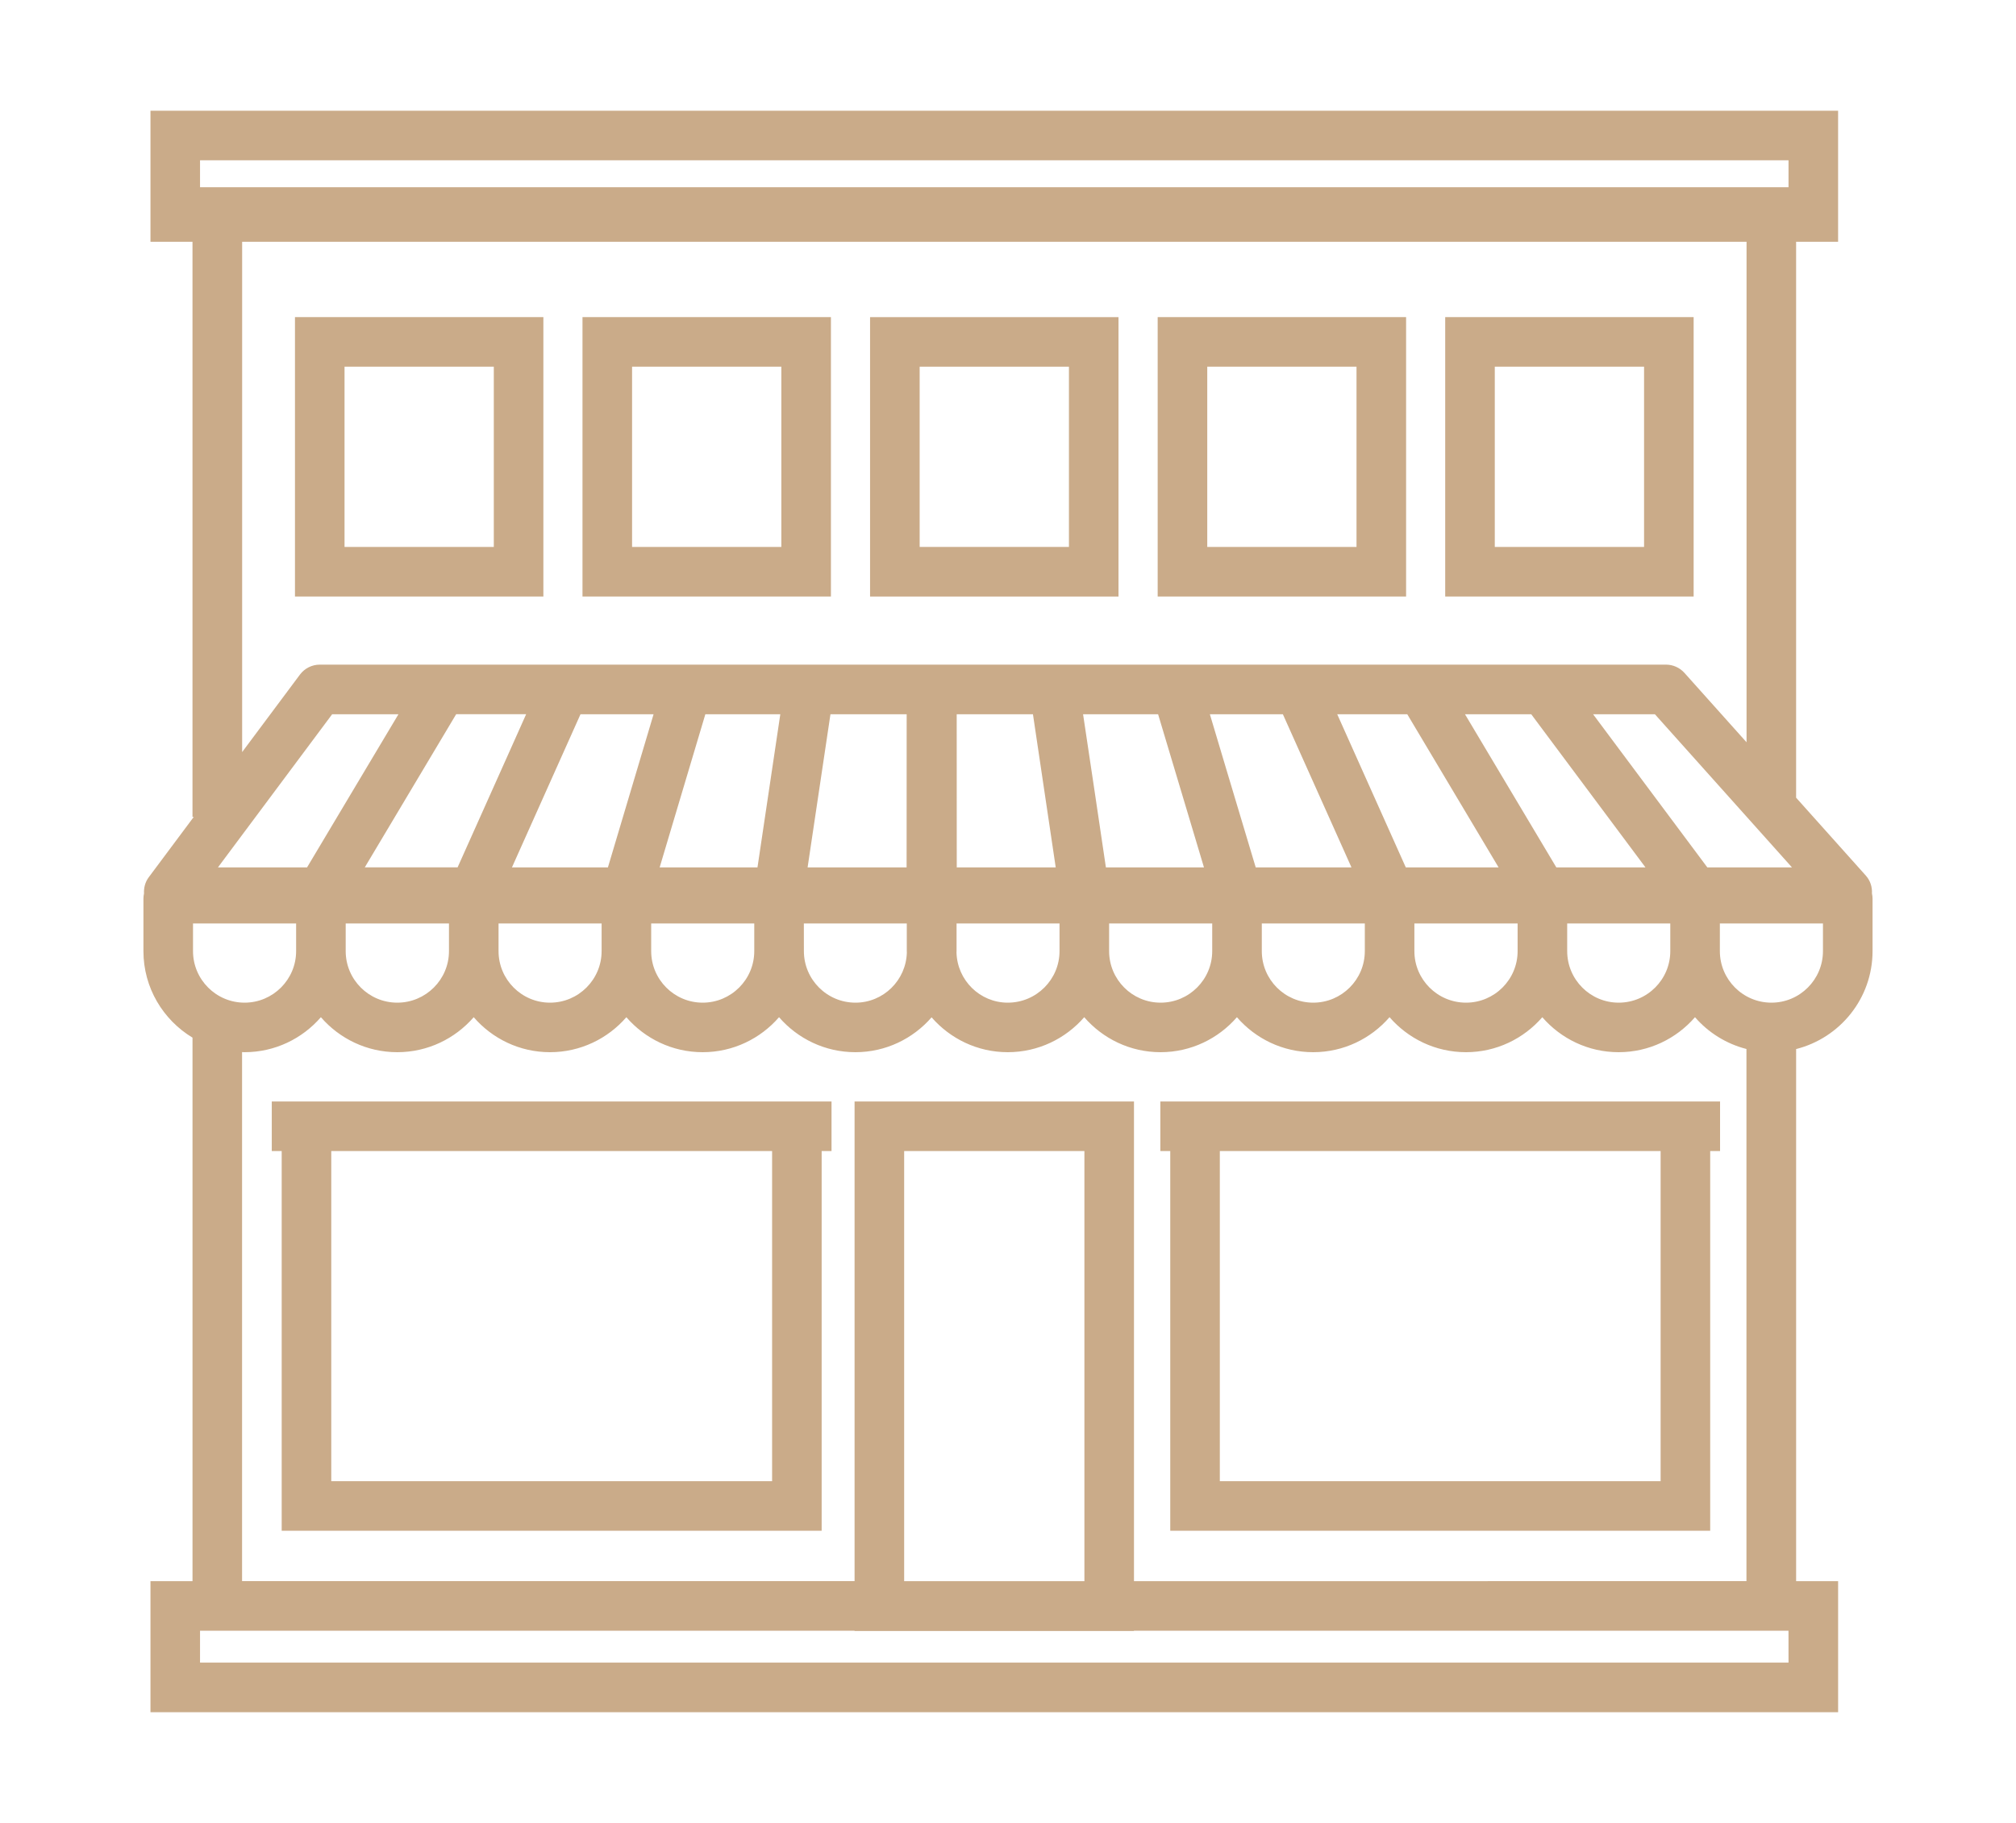
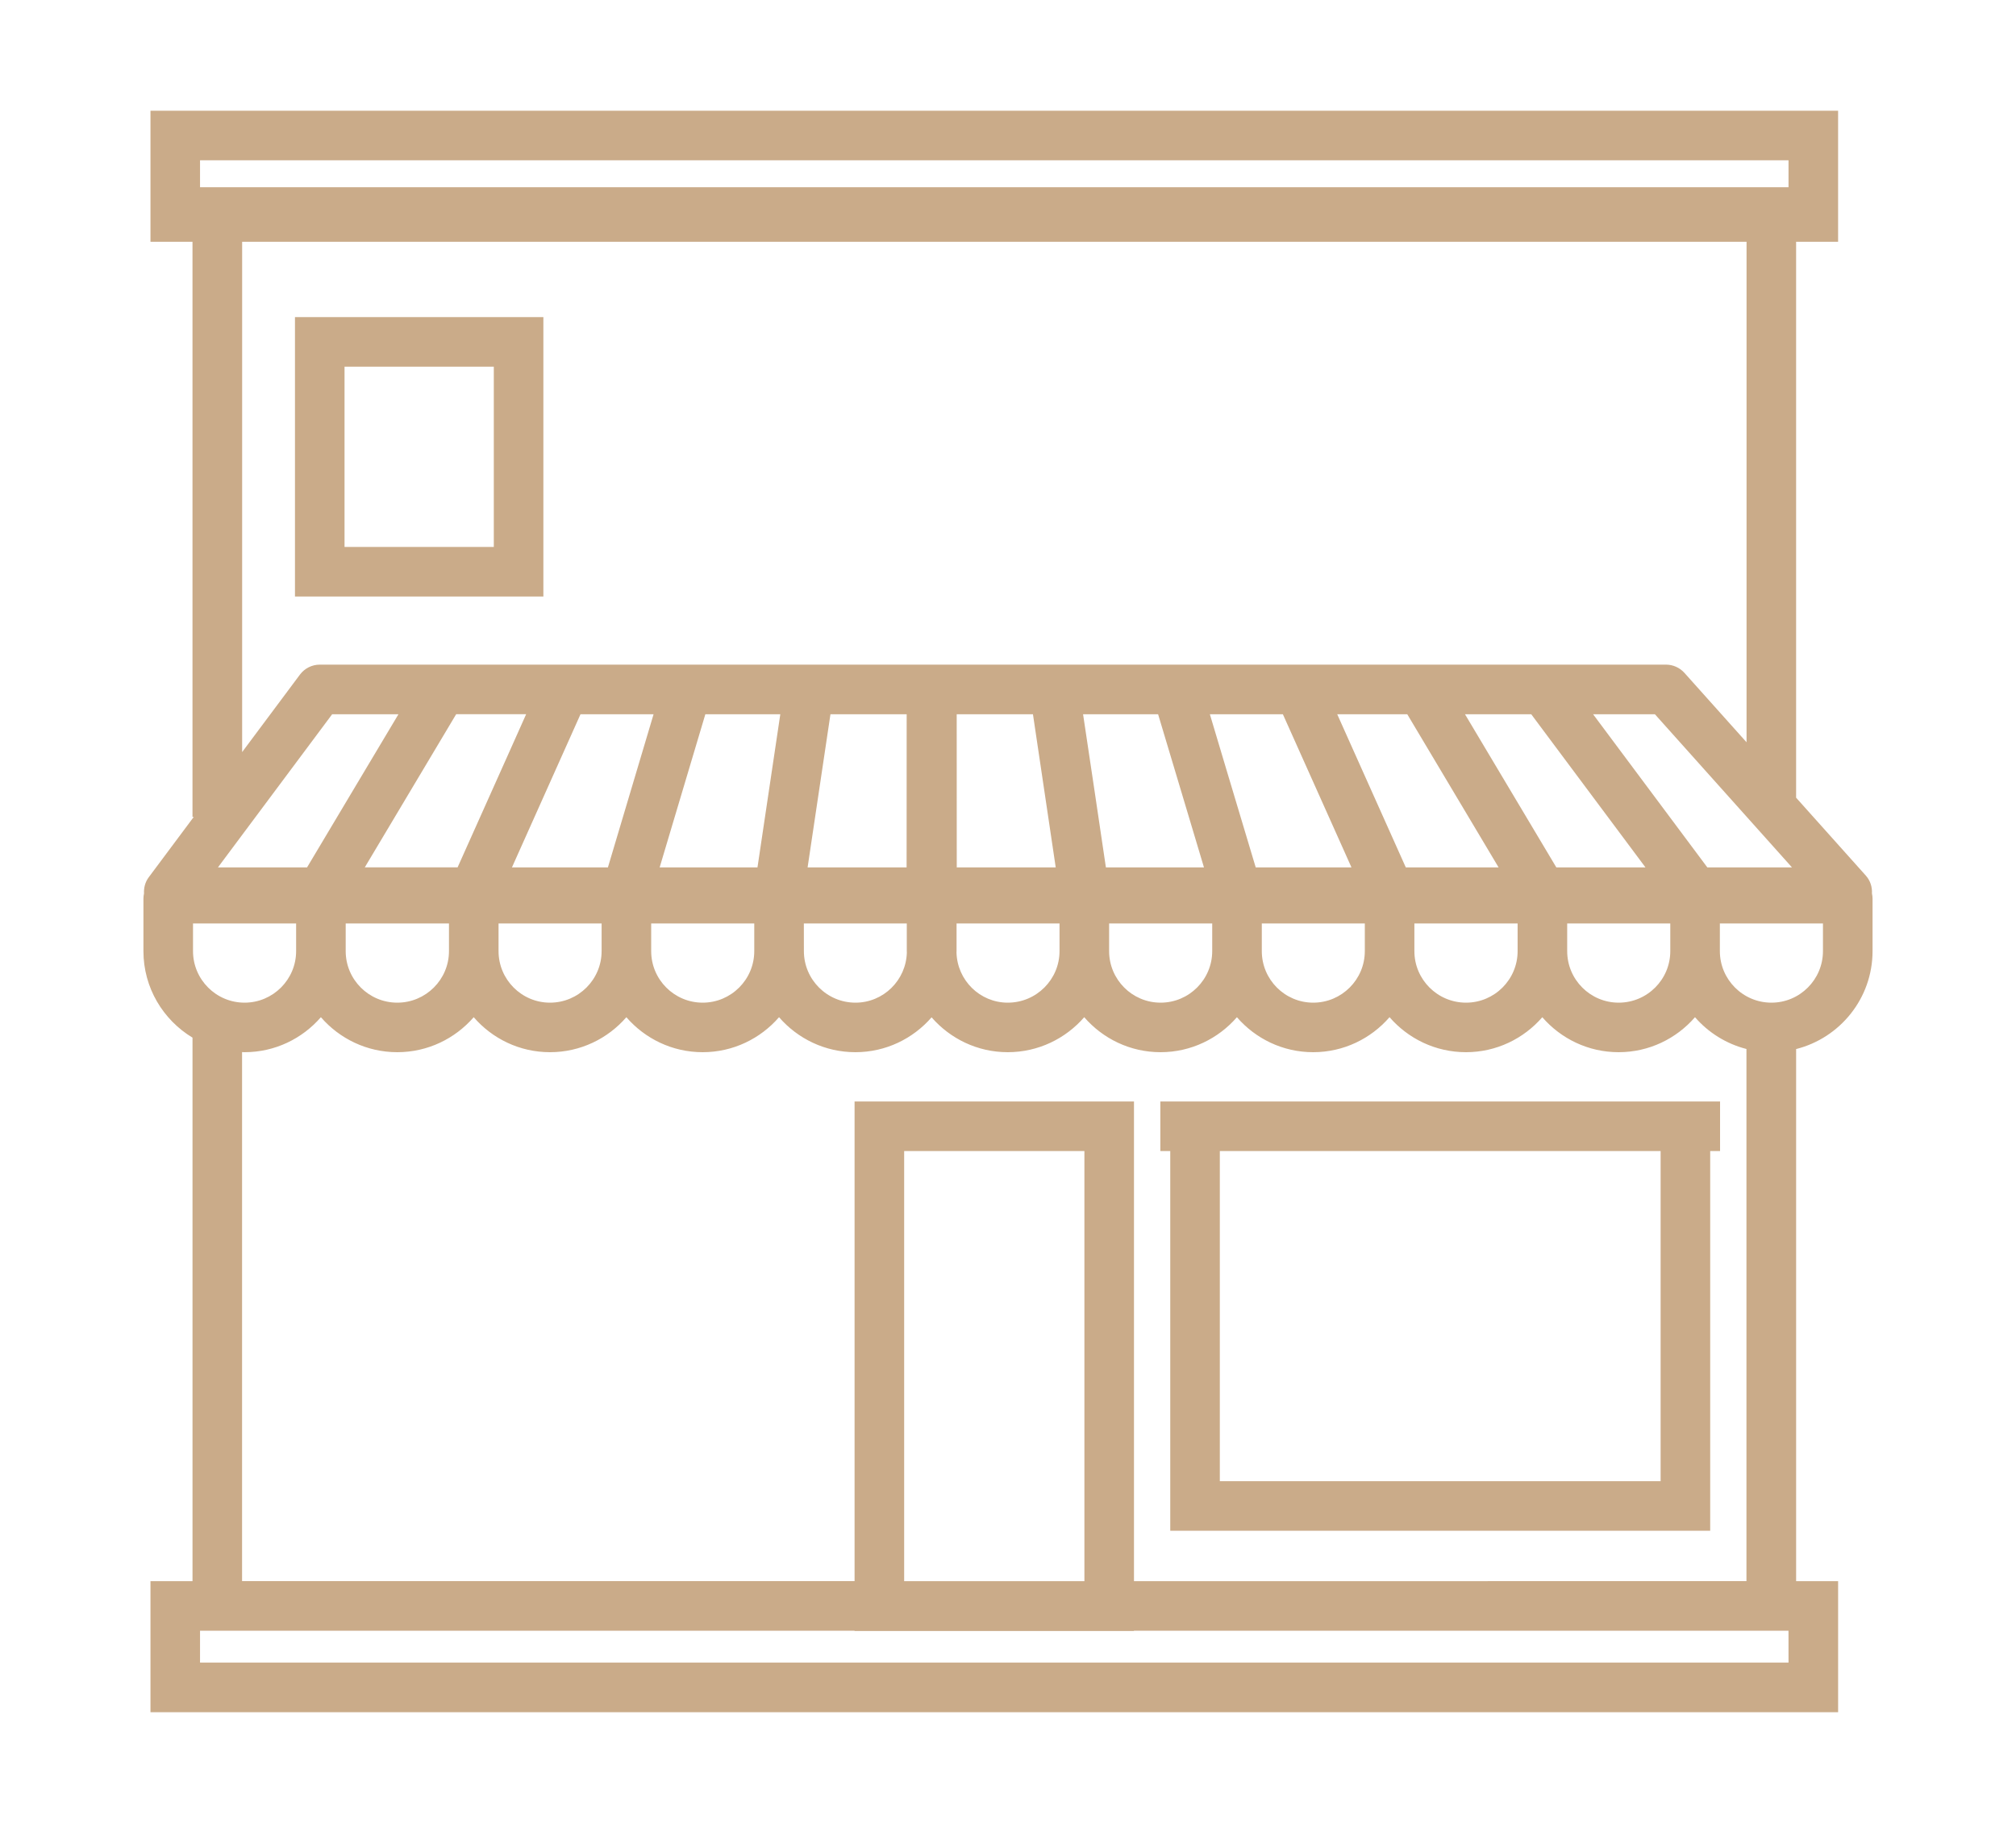
<svg xmlns="http://www.w3.org/2000/svg" version="1.1" id="Layer_1" x="0px" y="0px" width="122px" height="110.333px" viewBox="0 0 122 110.333" enable-background="new 0 0 122 110.333" xml:space="preserve">
  <g>
    <path fill="#CAAB89" d="M32.883,19.193H17.85v16.911h15.033V19.193L32.883,19.193z M29.883,33.104H20.85V22.193h9.033V33.104z" />
-     <path fill="#CAAB89" d="M50.284,19.193H35.25v16.911h15.034V19.193z M47.284,33.104H38.25V22.193h9.034V33.104z" />
-     <path fill="#CAAB89" d="M67.688,19.193H52.653v16.911h15.034V19.193z M64.688,33.104h-9.034V22.193h9.034V33.104z" />
-     <path fill="#CAAB89" d="M85.091,19.193H70.058v16.911h15.033V19.193z M82.091,33.104h-9.033V22.193h9.033V33.104z" />
-     <path fill="#CAAB89" d="M102.492,19.193H87.458v16.911h15.034V19.193z M99.492,33.104h-9.034V22.193h9.034V33.104z" />
-     <path fill="#CAAB89" d="M17.047,66.667h-0.6v3h0.6V92.65h32.676V69.667h0.597v-3h-0.597H17.047z M46.724,89.65H20.047V69.667   h26.677V89.65z" />
    <path fill="#CAAB89" d="M70.819,66.667h-0.6v3h0.6V92.65h32.675V69.667h0.597v-3h-0.597H70.819z M100.494,89.65H73.819V69.667   h26.675V89.65L100.494,89.65z" />
    <path fill="#CAAB89" d="M113.283,54.077c0.021-0.389-0.099-0.777-0.367-1.078l-4.223-4.719V14.633h2.541V6.702H9.106v7.932h2.543   v34.809h0.077l-2.73,3.66c-0.212,0.287-0.299,0.632-0.281,0.976C8.693,54.18,8.68,54.285,8.68,54.393v3.174   c0,2.221,1.193,4.164,2.97,5.236v32.896H9.106v7.932h102.129v-7.932h-2.541V63.494c2.653-0.669,4.625-3.069,4.625-5.928v-3.175   C113.318,54.284,113.307,54.178,113.283,54.077z M82.593,57.566c0,1.72-1.4,3.12-3.122,3.12c-1.717,0-3.112-1.399-3.112-3.12   v-1.675h6.234V57.566z M73.358,57.566c0,1.72-1.401,3.12-3.123,3.12c-1.719,0-3.116-1.399-3.116-3.12v-1.675h6.239V57.566   L73.358,57.566z M64.118,57.566c0,1.72-1.403,3.12-3.131,3.12c-1.689,0-3.063-1.358-3.104-3.043c0-0.025,0.004-0.051,0.004-0.076   v-1.674h6.231V57.566L64.118,57.566z M36.407,57.566c0,1.72-1.401,3.12-3.123,3.12c-1.718,0-3.114-1.399-3.114-3.12v-1.675h6.237   V57.566L36.407,57.566z M17.92,57.566c0,1.72-1.4,3.12-3.121,3.12c-1.719,0-3.119-1.399-3.119-3.12v-1.675h6.24V57.566z    M42.685,43.229h4.536c-0.461,3.091-0.922,6.18-1.381,9.27h-5.92c0.223-0.749,0.446-1.499,0.67-2.248   C41.286,47.91,41.983,45.57,42.685,43.229z M50.256,43.229h4.612c-0.003,3.091-0.004,6.181-0.004,9.27h-5.991   c0.219-1.479,0.44-2.956,0.661-4.434C49.775,46.452,50.014,44.84,50.256,43.229z M70.083,43.229l1.267,4.229   c0.503,1.682,1.005,3.361,1.509,5.041h-5.935c-0.455-3.09-0.917-6.179-1.381-9.27H70.083z M73.216,43.229h4.418   c1.052,2.344,2.102,4.688,3.149,7.031l0.752,1.68l0.25,0.559h-5.794c-0.592-1.967-1.181-3.933-1.768-5.9L73.216,43.229z    M80.923,43.229h4.239l5.527,9.27h-5.616L83.52,49.03c-0.175-0.391-0.352-0.782-0.526-1.174   C82.305,46.313,81.613,44.77,80.923,43.229z M88.655,43.229h4.009c0.146,0.197,0.294,0.394,0.44,0.591   c2.157,2.894,4.313,5.787,6.473,8.679h-5.394l-4.134-6.931L88.655,43.229z M108.443,52.499h-5.122   c-2.307-3.089-4.61-6.179-6.914-9.27h3.74L108.443,52.499z M62.51,43.229c0.463,3.091,0.923,6.181,1.378,9.27h-5.989l-0.003-9.27   H62.51z M36.979,51.861l-0.19,0.638h-5.808l4.149-9.27h4.422C38.691,46.107,37.834,48.984,36.979,51.861z M30.818,45.516   l-3.126,6.981h-5.617l5.531-9.271h4.235L30.818,45.516z M21.543,47.535l-2.961,4.964h-5.393l6.912-9.27h4.012L21.543,47.535z    M20.92,55.893h6.25v1.674c0,1.72-1.402,3.119-3.127,3.119c-1.724,0-3.123-1.398-3.123-3.119V55.893z M39.407,55.893h6.238v1.674   c0,1.72-1.399,3.119-3.122,3.119c-1.719,0-3.116-1.398-3.116-3.119V55.893z M48.646,55.893h6.229v1.674   c0,0.025,0.004,0.051,0.004,0.076c-0.042,1.685-1.418,3.043-3.11,3.043c-1.722,0-3.121-1.399-3.121-3.12L48.646,55.893   L48.646,55.893z M85.593,55.893h6.247v1.674c0,1.72-1.4,3.119-3.121,3.119c-1.725,0-3.126-1.398-3.126-3.119V55.893z M94.84,55.893   h6.239v1.674c0,1.72-1.4,3.119-3.123,3.119c-1.719,0-3.116-1.398-3.116-3.119V55.893z M108.234,9.702v1.63H12.105v-1.63H108.234z    M14.649,14.633h91.045v30.293l-3.758-4.199c-0.284-0.317-0.69-0.5-1.117-0.5h-7.401h-7.402h-7.409h-7.404h-7.397h-7.408   c-0.004,0-0.008,0.002-0.012,0.002s-0.009-0.002-0.013-0.002h-7.407h-7.396h-7.409h-7.401h-7.406c-0.475,0-0.92,0.225-1.203,0.604   l-3.497,4.688V14.633H14.649z M108.234,100.63H12.105v-1.932h39.609v0.018h16.908v-0.018h39.61L108.234,100.63L108.234,100.63z    M65.624,95.699H54.716V69.667h10.908V95.699z M68.624,95.699V66.667H51.715v29.031H14.649V63.678c0.05,0,0.099,0.006,0.149,0.006   c1.845,0,3.498-0.823,4.621-2.118c1.123,1.295,2.776,2.118,4.623,2.118c1.846,0,3.5-0.823,4.625-2.118   c1.121,1.295,2.772,2.118,4.616,2.118c1.845,0,3.499-0.823,4.622-2.117c1.123,1.294,2.773,2.117,4.617,2.117   c1.845,0,3.499-0.823,4.622-2.118c1.123,1.295,2.776,2.118,4.621,2.118c1.841,0,3.49-0.82,4.611-2.11   c1.122,1.29,2.771,2.11,4.608,2.11c1.849,0,3.504-0.823,4.629-2.118c1.123,1.295,2.774,2.118,4.618,2.118   c1.845,0,3.498-0.823,4.622-2.117c1.121,1.294,2.771,2.117,4.613,2.117c1.846,0,3.499-0.823,4.623-2.119   c1.124,1.295,2.777,2.119,4.625,2.119c1.845,0,3.497-0.823,4.62-2.117c1.122,1.294,2.773,2.117,4.617,2.117   c1.847,0,3.499-0.823,4.623-2.118c0.807,0.93,1.887,1.61,3.114,1.924v32.208L68.624,95.699L68.624,95.699z M110.318,57.566   c0,1.72-1.398,3.12-3.118,3.12c-1.721,0-3.121-1.399-3.121-3.12v-1.675h6.239V57.566z" />
  </g>
</svg>